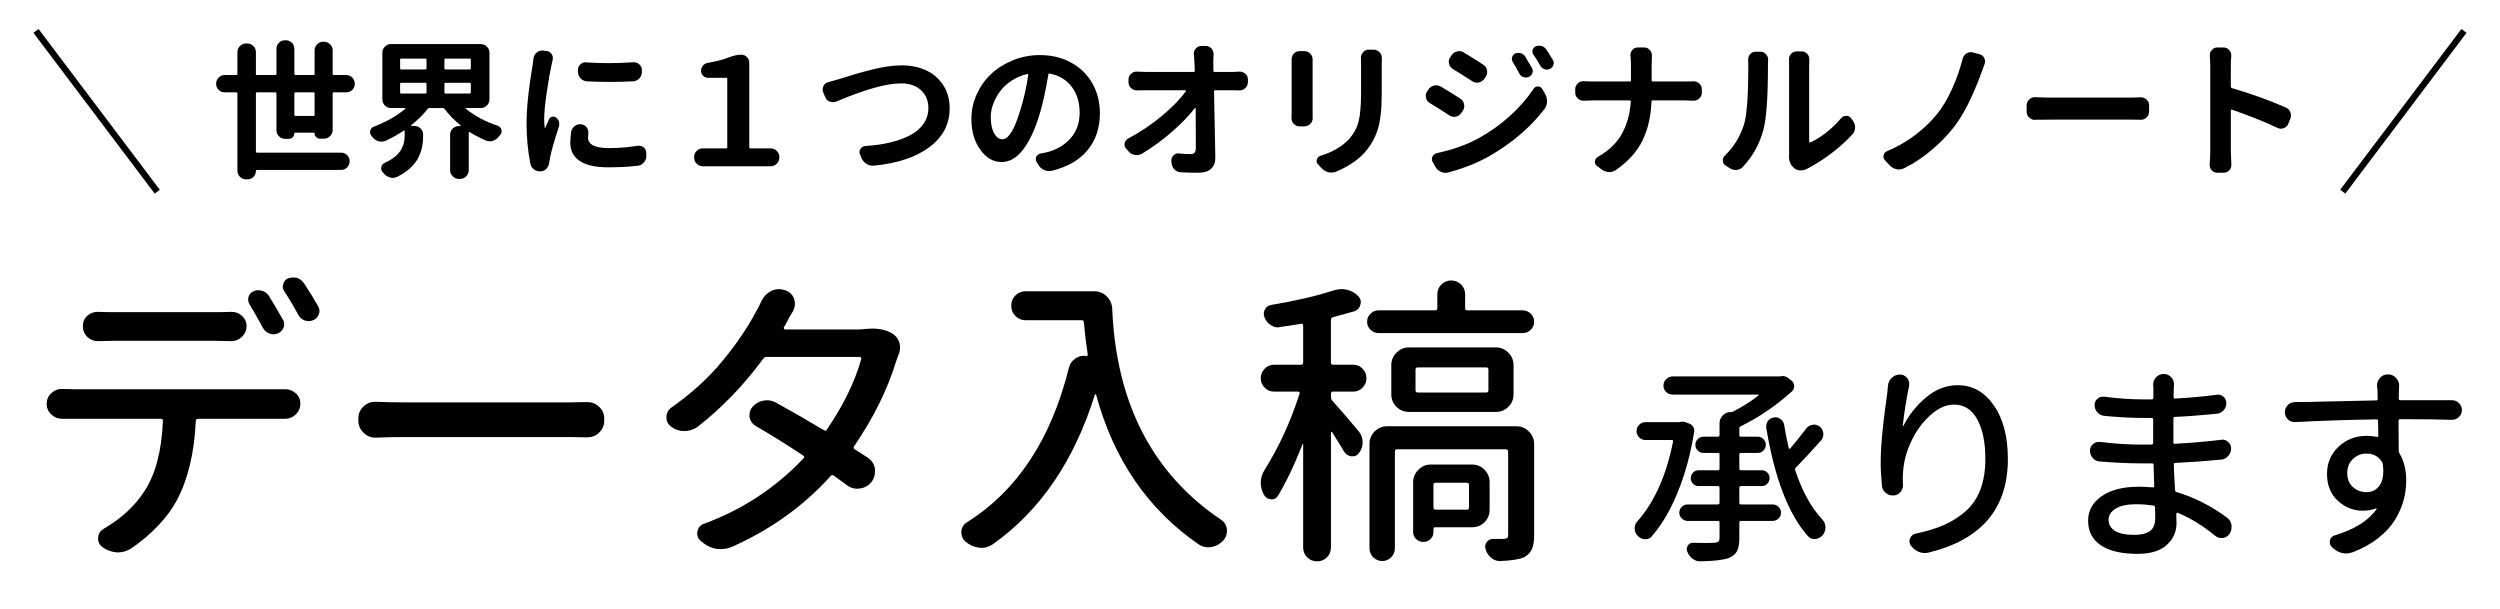
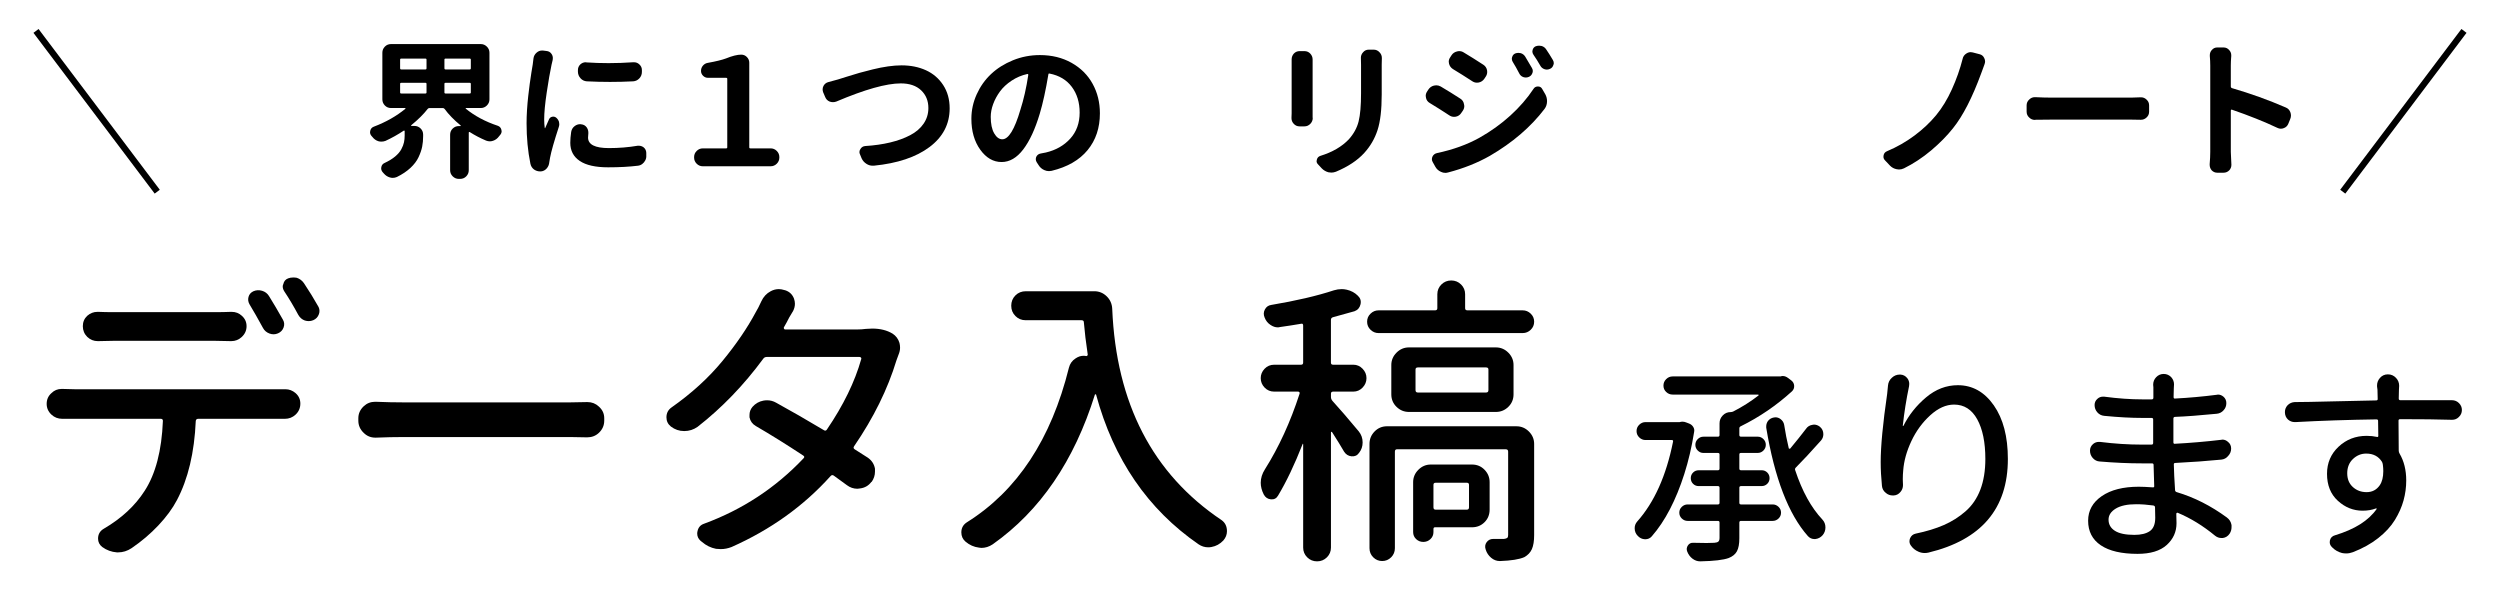
<svg xmlns="http://www.w3.org/2000/svg" id="_レイヤー_2" data-name="レイヤー 2" width="345" height="84" version="1.1" viewBox="0 0 345 84">
  <defs>
    <style>
      .cls-1 {
        fill: #000;
        stroke-width: 0px;
      }

      .cls-2 {
        fill: none;
        stroke: #000;
        stroke-miterlimit: 10;
        stroke-width: .882px;
      }
    </style>
  </defs>
  <g>
    <g>
      <path class="cls-1" d="M10.274,53.715h29.112c.522,0,.99.179,1.402.536.439.385.66.866.66,1.443,0,.605-.221,1.114-.66,1.526-.412.385-.907.577-1.484.577h-11.958c-.193,0-.304.097-.33.289-.192,4.371-1.059,8.014-2.598,10.927-.605,1.155-1.458,2.316-2.557,3.484-1.101,1.169-2.337,2.22-3.712,3.155-.577.384-1.195.577-1.855.577h-.165c-.742-.055-1.416-.303-2.021-.742-.385-.303-.577-.688-.577-1.155,0-.604.261-1.058.783-1.361,2.446-1.429,4.33-3.175,5.649-5.237,1.512-2.336,2.351-5.553,2.516-9.649,0-.192-.097-.289-.289-.289h-13.607c-.577,0-1.072-.192-1.484-.577-.44-.412-.66-.907-.66-1.484,0-.604.22-1.099.66-1.484.385-.385.852-.578,1.402-.578h.123c.577.028,1.127.042,1.649.042ZM29.779,47.035h-14.227c-.604,0-1.265.014-1.979.041h-.082c-.551,0-1.031-.192-1.443-.577-.412-.413-.618-.907-.618-1.484s.206-1.058.618-1.443c.412-.357.88-.536,1.402-.536h.123c.66.028,1.306.041,1.938.041h14.268c.659,0,1.347-.013,2.062-.041h.124c.55,0,1.017.179,1.402.536.438.385.659.866.659,1.443s-.221,1.072-.659,1.484c-.413.385-.895.577-1.443.577h-.083c-.77-.027-1.457-.041-2.062-.041ZM39.016,44.066c.22.358.262.729.124,1.113-.138.386-.398.66-.783.825-.386.165-.777.172-1.176.021-.398-.151-.694-.405-.886-.763-.688-1.264-1.307-2.35-1.856-3.257-.192-.33-.24-.673-.144-1.031.096-.357.322-.618.68-.783.385-.165.784-.186,1.196-.062.412.124.728.365.948.722.632,1.018,1.264,2.089,1.896,3.216ZM39.223,40.19c-.139-.22-.207-.439-.207-.66,0-.11.027-.22.083-.33.082-.385.302-.646.659-.784.22-.082.454-.124.701-.124.165,0,.33.014.495.042.412.138.742.385.989.742.715,1.072,1.375,2.144,1.979,3.216.109.192.165.399.165.619,0,.165-.027.316-.082.454-.139.385-.399.66-.784.825-.192.082-.398.124-.618.124-.165,0-.344-.027-.536-.083-.385-.137-.688-.398-.907-.784-.633-1.182-1.278-2.268-1.938-3.257Z" />
      <path class="cls-1" d="M51.882,60.395h-.083c-.632,0-1.168-.22-1.607-.66-.495-.467-.742-1.031-.742-1.691v-.33c0-.632.247-1.182.742-1.65.439-.412.962-.618,1.566-.618h.124c1.347.055,2.625.083,3.835.083h22.927c.742,0,1.512-.014,2.31-.042h.123c.604,0,1.127.206,1.567.619.495.44.742.976.742,1.608v.33c0,.66-.247,1.224-.742,1.691-.44.412-.976.618-1.608.618h-.082c-.853-.027-1.608-.041-2.269-.041h-22.968c-1.237,0-2.516.028-3.835.083Z" />
      <path class="cls-1" d="M119.509,45.386c.302-.027.591-.042.865-.042,1.1,0,2.034.234,2.805.701.467.303.783.729.948,1.278.055.22.082.44.082.66,0,.303-.068.619-.206.948-.109.275-.206.536-.288.784-1.21,3.986-3.162,7.945-5.855,11.876-.11.165-.083.303.082.412.797.523,1.402.907,1.814,1.155.55.385.88.894.99,1.526v.412c0,.495-.152.963-.454,1.402h-.041c-.386.522-.907.825-1.567.907-.138.028-.262.042-.371.042-.522,0-1.004-.165-1.443-.495-.55-.413-1.154-.852-1.814-1.32-.165-.109-.316-.083-.453.083-3.711,4.124-8.262,7.381-13.649,9.773-.494.192-.989.289-1.484.289-.22,0-.439-.014-.659-.041-.716-.138-1.361-.454-1.938-.949l-.206-.165c-.303-.275-.454-.604-.454-.989,0-.11.014-.22.042-.33.109-.522.412-.866.907-1.031,5.305-1.952,9.882-4.962,13.731-9.031.137-.137.123-.261-.042-.371-2.337-1.54-4.522-2.9-6.556-4.083-.468-.274-.757-.673-.866-1.196v-.33c0-.413.137-.784.412-1.114.412-.467.921-.755,1.525-.866.165-.027.33-.042.495-.042.439,0,.852.11,1.237.33,2.006,1.1,4.206,2.365,6.598,3.794.165.11.302.082.412-.083,2.281-3.354,3.862-6.598,4.742-9.732.027-.083.014-.151-.041-.206-.056-.055-.124-.083-.206-.083h-12.783c-.221,0-.386.083-.495.248-2.694,3.656-5.718,6.79-9.071,9.402-.551.385-1.155.577-1.814.577h-.042c-.659,0-1.265-.206-1.813-.619-.413-.33-.619-.756-.619-1.278,0-.577.233-1.031.701-1.361,2.776-1.952,5.12-4.089,7.03-6.412,1.911-2.323,3.443-4.57,4.599-6.742.22-.357.474-.852.763-1.484.288-.632.722-1.099,1.299-1.402.356-.192.728-.289,1.113-.289.247,0,.495.041.742.124l.165.041c.577.193.976.578,1.195,1.155.083.248.124.481.124.701,0,.33-.082.66-.247.99-.413.66-.716,1.196-.907,1.608l-.371.66c-.028.056-.021.118.021.186.041.069.089.104.145.104h9.938c.412,0,.824-.027,1.237-.083Z" />
      <path class="cls-1" d="M139.549,42.21c0-.577.192-1.058.578-1.443.384-.385.865-.577,1.442-.577h9.443c.66,0,1.23.234,1.711.701.481.468.735,1.045.764,1.731.549,13.059,5.58,22.776,15.092,29.154.495.358.742.866.742,1.526,0,.468-.165.893-.494,1.278-.468.495-1.018.797-1.649.907-.139.027-.289.041-.454.041-.468,0-.907-.138-1.319-.412-7.011-4.838-11.726-11.725-14.145-20.659,0-.027-.027-.042-.082-.042-.056,0-.082.014-.082.042-2.859,9.154-7.561,16.041-14.104,20.659-.494.33-1.017.495-1.566.495-.11,0-.221-.014-.33-.041-.688-.083-1.306-.358-1.855-.825-.386-.33-.577-.756-.577-1.278,0-.604.261-1.072.783-1.402,6.928-4.343,11.614-11.449,14.062-21.319.137-.549.439-.975.907-1.278.356-.247.728-.371,1.113-.371.138,0,.261.014.371.042.055,0,.104-.021.145-.062s.062-.089.062-.145c-.247-1.649-.427-3.134-.536-4.453,0-.192-.11-.289-.33-.289h-7.711c-.55,0-1.018-.192-1.401-.578-.386-.384-.578-.852-.578-1.402Z" />
      <path class="cls-1" d="M183.96,54.045c-.192,0-.288.097-.288.289v.453c0,.193.068.372.206.536.907.99,2.116,2.392,3.629,4.206.356.44.536.949.536,1.526,0,.55-.165,1.031-.495,1.443-.247.357-.592.515-1.031.474s-.783-.254-1.03-.639c-.413-.714-.963-1.608-1.649-2.68-.028-.055-.062-.076-.104-.062-.041.014-.062.048-.062.103v15.876c0,.522-.186.969-.557,1.34s-.825.557-1.361.557-.989-.186-1.36-.557-.557-.818-.557-1.34v-14.268c0-.027-.015-.048-.041-.062-.028-.014-.042.007-.042.062-1.1,2.804-2.227,5.168-3.381,7.092-.221.385-.551.557-.99.516s-.77-.268-.989-.68c-.275-.55-.412-1.086-.412-1.608,0-.632.191-1.25.577-1.855,1.924-3.052,3.519-6.529,4.783-10.433.027-.083.021-.151-.021-.207-.041-.055-.104-.083-.186-.083h-3.299c-.522,0-.963-.186-1.319-.557-.357-.371-.536-.804-.536-1.299s.179-.928.536-1.299c.356-.371.797-.557,1.319-.557h3.711c.192,0,.289-.096.289-.289v-5.113c0-.22-.097-.302-.289-.248-.962.165-1.938.316-2.928.454-.082.028-.179.041-.288.041-.33,0-.66-.109-.99-.33-.385-.248-.659-.591-.824-1.031-.165-.385-.151-.756.041-1.114.192-.357.48-.563.866-.618,3.436-.578,6.322-1.251,8.659-2.021.357-.109.715-.165,1.072-.165.22,0,.453.027.701.083.604.138,1.113.412,1.525.825.357.33.48.729.371,1.196-.11.468-.385.783-.824.948-.853.248-1.843.522-2.97.825-.192.056-.288.179-.288.371v5.897c0,.192.096.289.288.289h2.805c.494,0,.921.186,1.278.557.356.371.536.804.536,1.299s-.18.928-.536,1.299c-.357.371-.784.557-1.278.557h-2.805ZM202.187,42.54c0,.192.109.289.33.289h7.629c.412,0,.776.151,1.093.454.315.303.474.674.474,1.113s-.158.811-.474,1.113c-.316.303-.681.454-1.093.454h-19.917c-.413,0-.777-.151-1.093-.454-.316-.302-.475-.673-.475-1.113s.158-.811.475-1.113c.315-.302.68-.454,1.093-.454h7.793c.22,0,.33-.096.33-.289v-1.938c0-.521.186-.969.557-1.34s.825-.557,1.361-.557.989.186,1.36.557.557.818.557,1.34v1.938ZM209.279,58.828c.659,0,1.229.241,1.711.722.48.481.722,1.051.722,1.711v12.577c0,.825-.103,1.47-.31,1.938-.206.467-.557.838-1.051,1.113-.688.302-1.801.481-3.341.536h-.041c-.439,0-.839-.151-1.195-.454-.358-.303-.605-.674-.742-1.113-.139-.385-.097-.729.123-1.031.22-.303.522-.454.907-.454h1.484c.22-.028.371-.076.454-.145.082-.069.124-.199.124-.392v-11.505c0-.22-.11-.33-.33-.33h-15.01c-.193,0-.289.11-.289.33v13.319c0,.495-.172.914-.516,1.257s-.756.516-1.237.516-.894-.172-1.236-.516c-.345-.344-.516-.763-.516-1.257v-14.392c0-.66.233-1.23.701-1.711.467-.481,1.044-.722,1.731-.722h17.855ZM206.434,47.942c.66,0,1.23.241,1.712.722.48.481.722,1.051.722,1.711v4.041c0,.688-.241,1.265-.722,1.732-.481.468-1.052.701-1.712.701h-11.999c-.66,0-1.231-.233-1.712-.701-.481-.467-.722-1.044-.722-1.732v-4.041c0-.66.24-1.23.722-1.711.48-.481,1.052-.722,1.712-.722h11.999ZM205.568,70.333c0,.687-.234,1.265-.701,1.731s-1.045.701-1.732.701h-5.113c-.138,0-.206.083-.206.248v.412c0,.385-.138.708-.412.969-.275.261-.605.392-.99.392s-.715-.131-.989-.392c-.275-.262-.412-.584-.412-.969v-6.886c0-.66.24-1.23.722-1.711s1.052-.722,1.711-.722h5.69c.688,0,1.265.241,1.732.722.467.481.701,1.052.701,1.711v3.794ZM205.073,54.169c.22,0,.33-.11.33-.33v-2.845c0-.192-.11-.289-.33-.289h-9.402c-.22,0-.329.097-.329.289v2.845c0,.22.109.33.329.33h9.402ZM202.723,66.91c0-.192-.097-.289-.289-.289h-4.329c-.193,0-.289.097-.289.289v3.093c0,.22.096.33.289.33h4.329c.192,0,.289-.11.289-.33v-3.093Z" />
    </g>
    <g>
      <path class="cls-1" d="M231.801,58.249c.134-.038.259-.058.374-.058.191,0,.374.039.546.115l.374.144c.249.096.441.254.576.475.134.221.172.456.114.705-.326,2.053-.776,3.98-1.352,5.783-.575,1.803-1.237,3.424-1.985,4.862-.748,1.438-1.582,2.686-2.503,3.74-.23.269-.527.403-.892.403h-.058c-.384-.019-.71-.173-.979-.46-.287-.288-.432-.642-.432-1.064,0-.345.115-.652.346-.92,2.359-2.647,4.008-6.319,4.948-11.019.038-.153-.02-.23-.173-.23h-3.625c-.326,0-.614-.12-.863-.359s-.374-.532-.374-.877.125-.638.374-.877.537-.36.863-.36h4.719ZM240.259,67.081c-.154,0-.23.077-.23.23v2.071c0,.154.076.23.23.23h4.373c.307,0,.575.111.806.331.229.221.345.489.345.806s-.115.585-.345.805c-.23.221-.499.331-.806.331h-4.373c-.154,0-.23.077-.23.23v2.158c0,.787-.11,1.386-.331,1.798-.221.412-.6.724-1.136.935-.729.268-2.033.421-3.913.46h-.028c-.384,0-.739-.125-1.064-.374-.326-.25-.566-.575-.72-.978-.115-.288-.086-.566.087-.834.172-.268.421-.393.748-.374.729.02,1.342.029,1.841.029.441,0,.796-.009,1.064-.029.269-.019.455-.076.561-.172.105-.096.158-.269.158-.518v-2.1c0-.153-.076-.23-.229-.23h-4.172c-.307,0-.575-.11-.806-.331-.229-.22-.345-.489-.345-.805s.115-.585.345-.806c.23-.22.499-.331.806-.331h4.172c.153,0,.229-.076.229-.23v-2.071c0-.153-.076-.23-.229-.23h-2.647c-.307,0-.565-.105-.776-.316-.211-.21-.316-.47-.316-.776s.105-.566.316-.777.47-.316.776-.316h2.647c.153,0,.229-.077.229-.23v-1.956c0-.134-.076-.202-.229-.202h-1.985c-.307,0-.571-.11-.791-.331-.221-.22-.331-.484-.331-.792s.11-.57.331-.791c.22-.22.484-.331.791-.331h1.985c.153,0,.229-.077.229-.23v-1.611c0-.422.148-.786.446-1.093.297-.307.657-.46,1.079-.46.134,0,.259-.029.374-.086,1.266-.652,2.416-1.381,3.452-2.187.038-.019.053-.047.043-.086s-.033-.058-.072-.058h-11.795c-.345,0-.643-.12-.892-.36-.25-.239-.374-.532-.374-.877s.124-.642.374-.892c.249-.249.547-.374.892-.374h14.902c.096-.038.191-.058.288-.058.249,0,.489.086.719.259l.461.345c.249.192.383.437.402.734.019.297-.077.551-.288.762-2.147,1.957-4.507,3.567-7.077,4.833-.134.057-.201.153-.201.288v.92c0,.154.076.23.23.23h2.302c.306,0,.57.11.791.331.22.221.33.485.33.791s-.11.571-.33.792c-.221.221-.485.331-.791.331h-2.302c-.154,0-.23.067-.23.202v1.956c0,.154.076.23.23.23h2.848c.307,0,.565.105.777.316.211.211.316.47.316.777s-.105.566-.316.776c-.212.211-.471.316-.777.316h-2.848ZM249.234,59.17c.211-.307.508-.489.892-.547.077-.019.145-.029.202-.029.287,0,.556.096.806.288.325.269.488.614.488,1.036,0,.326-.105.614-.316.863-1.4,1.573-2.561,2.819-3.48,3.74-.115.115-.145.24-.087.374.959,2.896,2.206,5.159,3.74,6.79.288.307.432.671.432,1.093,0,.403-.125.758-.374,1.064-.288.327-.633.509-1.036.547h-.114c-.346,0-.644-.134-.893-.403-2.686-3.03-4.603-8.017-5.754-14.96v-.201c0-.249.077-.489.23-.719.211-.269.479-.432.806-.489.076-.019.153-.029.23-.029.249,0,.479.077.69.23.287.211.46.48.518.806.173,1.113.384,2.187.633,3.222,0,.039.023.062.072.072.047.01.091.005.129-.014.844-1.017,1.572-1.928,2.187-2.733Z" />
      <path class="cls-1" d="M260.541,53.214c.038-.441.221-.805.547-1.093.307-.288.671-.431,1.093-.431h.058c.403.019.729.192.979.518.173.23.259.489.259.777,0,.096-.01.201-.028.316-.385,1.841-.672,3.654-.863,5.438,0,.039.009.058.028.058s.038-.01.058-.029c.748-1.496,1.788-2.805,3.122-3.927,1.332-1.122,2.795-1.683,4.387-1.683,2.014,0,3.668.926,4.963,2.776,1.295,1.851,1.941,4.32,1.941,7.408,0,6.847-3.653,11.153-10.961,12.917-.172.038-.345.058-.518.058-.288,0-.565-.058-.834-.173-.461-.192-.825-.489-1.094-.892-.115-.173-.173-.355-.173-.547,0-.153.029-.297.087-.432.153-.345.412-.556.776-.633,1.477-.307,2.767-.7,3.87-1.18,1.103-.479,2.104-1.112,3.006-1.898.901-.786,1.582-1.784,2.043-2.992.46-1.208.69-2.618.69-4.229,0-2.302-.374-4.128-1.122-5.48s-1.812-2.028-3.193-2.028c-1.112,0-2.211.494-3.294,1.481-1.084.988-1.952,2.177-2.604,3.567-.652,1.391-1.026,2.738-1.122,4.042-.039.384-.058.787-.058,1.208l.028.806c0,.364-.115.681-.345.949-.25.307-.566.47-.949.489h-.115c-.365,0-.682-.115-.949-.345-.327-.249-.509-.576-.547-.978-.115-1.151-.173-2.244-.173-3.28,0-2.187.297-5.322.892-9.408.038-.383.077-.767.115-1.151Z" />
      <path class="cls-1" d="M307.319,71.425c.345.25.556.595.633,1.036v.288c0,.326-.086.623-.259.892-.23.345-.547.547-.949.604h-.202c-.307,0-.595-.105-.862-.316-1.65-1.361-3.366-2.417-5.15-3.165-.038-.019-.081-.014-.129.015-.048.028-.072.072-.072.129,0,.154.005.374.015.662s.015.499.015.633c0,1.189-.451,2.191-1.353,3.006s-2.244,1.223-4.027,1.223c-2.206,0-3.895-.393-5.063-1.179-1.17-.787-1.755-1.918-1.755-3.395,0-1.4.628-2.532,1.884-3.395,1.256-.863,2.959-1.295,5.106-1.295.479,0,1.122.029,1.928.086.153.02.221-.048.201-.201-.019-.614-.048-1.583-.086-2.906,0-.134-.077-.202-.23-.202h-1.381c-1.803,0-3.739-.086-5.812-.259-.384-.019-.709-.182-.978-.489-.25-.288-.374-.623-.374-1.007,0-.364.144-.671.432-.92.229-.191.489-.288.776-.288h.173c1.976.249,3.912.374,5.812.374h1.294c.153,0,.23-.076.23-.23v-3.251c0-.134-.077-.201-.23-.201h-1.236c-1.573,0-3.338-.096-5.294-.288-.384-.039-.7-.202-.949-.489-.25-.288-.374-.623-.374-1.007,0-.345.134-.633.402-.863.211-.191.461-.288.748-.288h.173c1.88.25,3.635.374,5.265.374h1.295c.153,0,.23-.076.23-.23v-1.438l-.029-.345c0-.403.134-.748.403-1.036.287-.307.637-.46,1.05-.46s.763.154,1.05.46c.249.288.374.614.374.978l-.028.518c0,.096-.005.283-.015.561-.01.278-.015.503-.015.676,0,.154.067.221.201.201,1.88-.096,3.798-.268,5.754-.518.058-.019.115-.029.173-.029.269,0,.518.096.748.288.269.23.402.528.402.892,0,.384-.124.709-.373.978-.25.288-.566.451-.95.489-2.32.23-4.248.374-5.782.432-.135.02-.201.096-.201.23v3.279c0,.154.066.221.201.202,2.147-.115,4.276-.297,6.387-.547.058-.019.115-.029.173-.029.287,0,.546.106.776.317.288.23.432.537.432.92s-.135.719-.402,1.007c-.25.307-.566.479-.95.518-1.956.192-4.075.345-6.357.46-.135,0-.201.067-.201.202.019.94.076,2.129.172,3.567.02.134.096.221.23.259,2.397.71,4.708,1.88,6.934,3.51ZM297.423,71.454c0-.575-.01-1.055-.029-1.438,0-.134-.076-.22-.229-.259-.825-.115-1.621-.173-2.389-.173-1.208,0-2.143.202-2.805.604-.661.403-.992.911-.992,1.524,0,.652.292,1.166.877,1.54s1.481.561,2.69.561c.92,0,1.63-.173,2.129-.518.498-.345.748-.959.748-1.841Z" />
      <path class="cls-1" d="M338.361,55.228c.384,0,.71.134.979.403s.402.585.402.949c0,.384-.144.71-.432.978-.249.25-.557.374-.92.374h-.058c-1.804-.058-4.172-.086-7.106-.086-.153,0-.23.067-.23.202.02.998.029,2.378.029,4.143,0,.134.038.269.115.403.613,1.036.92,2.273.92,3.711,0,.94-.124,1.86-.373,2.762-.25.902-.647,1.798-1.194,2.69-.547.892-1.314,1.726-2.302,2.503-.988.777-2.153,1.424-3.495,1.942-.308.115-.614.172-.921.172-.191,0-.384-.019-.575-.057-.518-.135-.959-.384-1.323-.748l-.087-.086c-.191-.192-.287-.412-.287-.662,0-.077.009-.163.028-.259.096-.364.326-.594.69-.69,2.724-.824,4.642-2.033,5.754-3.625.02-.019.015-.043-.015-.072-.028-.029-.053-.033-.071-.014-.557.211-1.17.316-1.842.316-1.285,0-2.426-.456-3.423-1.367-.998-.911-1.496-2.153-1.496-3.726,0-1.496.532-2.742,1.597-3.74,1.064-.997,2.354-1.496,3.869-1.496.518,0,.987.048,1.41.144.134.039.201-.009.201-.144l-.029-2.071c0-.134-.076-.202-.229-.202-3.933.058-7.653.183-11.163.374h-.114c-.346,0-.652-.115-.921-.345-.288-.268-.432-.613-.432-1.036,0-.364.124-.681.374-.949.269-.269.594-.412.979-.432.978,0,2.78-.033,5.408-.101,2.627-.067,4.574-.11,5.84-.129.153,0,.221-.077.202-.23l-.029-1.237c-.02-.173-.039-.326-.058-.46v-.144c0-.383.134-.729.403-1.036.287-.326.651-.489,1.093-.489s.815.163,1.122.489c.288.307.432.672.432,1.093l-.029.547c-.019.23-.028.633-.028,1.208,0,.154.076.23.23.23h7.105ZM323.919,65.326c0,.787.26,1.415.777,1.885.518.47,1.15.705,1.898.705.767,0,1.371-.316,1.812-.949.326-.479.489-1.131.489-1.957,0-.268-.02-.556-.058-.863-.02-.153-.058-.288-.115-.403-.479-.767-1.208-1.151-2.187-1.151-.69,0-1.3.25-1.826.748-.528.499-.792,1.161-.792,1.985Z" />
    </g>
  </g>
  <g>
    <line class="cls-2" x1="4.968" y1="4.266" x2="21.698" y2="26.452" />
    <line class="cls-2" x1="340.029" y1="4.266" x2="323.299" y2="26.452" />
    <g>
-       <path class="cls-1" d="M45.903,17.946c0,.324-.118.604-.354.84-.235.236-.516.354-.84.354h-.566c-.203,0-.375-.074-.517-.223-.142-.148-.213-.324-.213-.526,0-.054-.033-.081-.101-.081h-2.592c-.067,0-.101.027-.101.081,0,.216-.071.398-.213.547s-.321.223-.537.223h-.526c-.337,0-.62-.118-.85-.354-.229-.236-.345-.516-.345-.84v-5.061c0-.108-.054-.162-.161-.162h-2.511c-.108,0-.162.054-.162.162v7.997c0,.108.054.162.162.162h11.58c.337,0,.62.115.851.344.229.229.344.51.344.84s-.115.614-.344.85c-.23.236-.514.354-.851.354h-11.58c-.108,0-.162.047-.162.142,0,.324-.111.597-.334.82s-.496.334-.82.334h-.202c-.324,0-.604-.115-.84-.344-.236-.229-.354-.513-.354-.85v-10.649c0-.108-.048-.162-.142-.162h-1.6c-.338,0-.621-.114-.851-.344-.229-.229-.344-.509-.344-.84s.114-.614.344-.851c.229-.236.513-.354.851-.354h1.6c.094,0,.142-.047.142-.142v-3.017c0-.324.118-.604.354-.84.235-.236.516-.354.84-.354h.162c.337,0,.62.118.851.354.229.236.344.516.344.84v3.017c0,.094.054.142.162.142h2.511c.107,0,.161-.047.161-.142v-3.462c0-.337.115-.621.345-.851.229-.229.513-.344.85-.344h.081c.338,0,.621.115.851.344.229.23.345.513.345.851v3.462c0,.094.054.142.161.142h2.471c.107,0,.161-.047.161-.142v-3.26c0-.324.115-.604.345-.84s.513-.354.85-.354h.102c.324,0,.604.118.84.354.236.236.354.516.354.84v3.26c0,.094.048.142.142.142h1.722c.337,0,.62.118.85.354.229.236.345.52.345.851s-.115.611-.345.84c-.229.23-.513.344-.85.344h-1.722c-.094,0-.142.054-.142.162v5.041ZM40.62,15.84c0,.108.054.162.161.162h2.471c.107,0,.161-.054.161-.162v-2.936c0-.108-.054-.162-.161-.162h-2.471c-.107,0-.161.054-.161.162v2.936Z" />
      <path class="cls-1" d="M67.545,13.714c0,.324-.118.604-.354.84-.236.236-.516.354-.84.354h-2.045c-.027,0-.044.01-.051.03-.007.02-.003.037.011.051,1.241,1.012,2.72,1.802,4.434,2.369.256.094.418.27.485.526.027.081.041.155.041.223,0,.175-.061.337-.183.486-.054.081-.114.155-.182.223-.217.297-.486.5-.811.607-.148.054-.297.081-.445.081-.175,0-.351-.034-.526-.102-.796-.337-1.545-.729-2.247-1.174-.027-.027-.058-.03-.091-.01-.034.02-.051.044-.051.071v5.203c0,.324-.114.604-.344.84-.229.236-.514.354-.851.354h-.183c-.323,0-.604-.119-.84-.354-.236-.236-.354-.516-.354-.84v-4.899c0-.337.118-.621.354-.851.236-.229.517-.344.84-.344h.223c.027,0,.044-.013.051-.04.007-.027-.003-.047-.03-.061-.904-.742-1.64-1.498-2.206-2.268-.068-.081-.149-.121-.243-.121h-1.843c-.095,0-.176.041-.243.121-.566.729-1.322,1.478-2.267,2.248-.027.014-.034.034-.021.061.013.027.026.041.04.041h.426c.323,0,.604.115.84.344s.354.513.354.85v.223c0,.513-.044.992-.132,1.438s-.253.928-.496,1.448-.617,1.016-1.123,1.488c-.507.472-1.131.891-1.873,1.255-.189.081-.378.121-.566.121-.136,0-.271-.02-.405-.061-.324-.095-.601-.277-.83-.546-.054-.068-.108-.128-.162-.183-.135-.162-.202-.337-.202-.526,0-.067.007-.128.021-.182.054-.27.209-.458.465-.567.58-.27,1.063-.567,1.448-.891.384-.324.668-.658.85-1.002.183-.344.304-.661.364-.952.062-.29.092-.604.092-.941v-.587c0-.041-.014-.067-.041-.081-.027-.013-.054-.013-.081,0-.81.54-1.653,1.012-2.53,1.417-.189.068-.378.101-.566.101-.136,0-.277-.02-.426-.061-.324-.108-.594-.304-.81-.587-.041-.054-.088-.108-.142-.162-.122-.148-.183-.317-.183-.506,0-.067.014-.142.041-.223.067-.256.229-.432.485-.526,1.674-.634,3.125-1.458,4.353-2.47.014-.027.018-.051.011-.071-.007-.021-.024-.03-.051-.03h-1.943c-.338,0-.621-.118-.851-.354-.229-.236-.344-.516-.344-.84v-6.438c0-.324.114-.604.344-.84.229-.236.513-.354.851-.354h12.39c.324,0,.604.119.84.354.236.236.354.516.354.84v6.438ZM55.378,8.086c-.108,0-.162.047-.162.142v1.195c0,.108.054.162.162.162h3.32c.107,0,.162-.054.162-.162v-1.195c0-.094-.055-.142-.162-.142h-3.32ZM55.378,11.427c-.108,0-.162.047-.162.142v1.194c0,.094.054.142.162.142h3.32c.107,0,.162-.047.162-.142v-1.194c0-.095-.055-.142-.162-.142h-3.32ZM64.812,9.584c.108,0,.162-.054.162-.162v-1.195c0-.094-.054-.142-.162-.142h-3.319c-.108,0-.162.047-.162.142v1.195c0,.108.054.162.162.162h3.319ZM64.812,12.905c.108,0,.162-.047.162-.142v-1.194c0-.095-.054-.142-.162-.142h-3.319c-.108,0-.162.047-.162.142v1.194c0,.094.054.142.162.142h3.319Z" />
      <path class="cls-1" d="M73.619,8.066c.04-.324.188-.594.445-.81.216-.189.459-.283.729-.283h.122l.485.061c.311.027.547.162.709.405.121.176.182.365.182.567,0,.095-.007.182-.02.263-.068.257-.122.486-.162.688-.202.945-.422,2.207-.658,3.786s-.354,2.828-.354,3.746c0,.418.027.81.081,1.174,0,.014.011.024.03.031.021.007.03-.003.03-.031.122-.283.297-.681.526-1.194.081-.189.224-.307.426-.354s.385-.01.547.111c.188.148.323.344.404.587.027.108.041.216.041.324,0,.122-.021.243-.062.365-.647,1.984-1.053,3.408-1.214,4.271-.041.189-.075.392-.102.607-.027.337-.148.627-.364.871-.216.243-.479.377-.79.405h-.121c-.297,0-.574-.088-.83-.263-.271-.202-.438-.472-.506-.81-.352-1.728-.526-3.583-.526-5.567,0-.58.02-1.191.061-1.833.04-.641.098-1.292.172-1.954.074-.661.142-1.211.202-1.65.062-.438.139-.965.233-1.579.094-.614.155-.982.182-1.103.054-.446.088-.722.102-.83ZM78.822,18.209c.054-.337.216-.607.485-.81.229-.175.486-.263.77-.263.054,0,.102.007.142.021.311.027.561.169.749.425.148.216.223.452.223.708v.142c-.026.189-.04.372-.04.547,0,.972.958,1.458,2.875,1.458,1.376,0,2.699-.108,3.968-.324h.183c.229,0,.445.075.647.223.229.189.351.439.364.75v.405c.014.216-.03.425-.132.627-.101.203-.239.372-.415.506-.175.135-.371.216-.587.243-1.201.148-2.578.223-4.13.223-1.741,0-3.047-.293-3.917-.88-.871-.587-1.307-1.42-1.307-2.5,0-.445.041-.944.122-1.498ZM80.968,11.224c-.337-.027-.621-.166-.85-.415-.23-.25-.352-.543-.365-.881v-.263c0-.31.115-.573.345-.79.216-.189.459-.283.729-.283.041,0,.074.007.102.02.998.068,2.018.101,3.057.101,1.106,0,2.24-.041,3.401-.121h.102c.283,0,.526.094.729.283.243.216.364.479.364.79v.263c0,.337-.114.631-.344.881s-.514.388-.851.415c-1.066.054-2.133.081-3.198.081s-2.14-.027-3.22-.081Z" />
      <path class="cls-1" d="M96.981,22.946c-.324,0-.604-.118-.84-.354-.236-.236-.354-.516-.354-.84v-.081c0-.324.118-.604.354-.84.235-.236.516-.354.84-.354h3.219c.108,0,.162-.047.162-.142v-9.454c0-.094-.054-.142-.162-.142h-2.49c-.27,0-.499-.094-.688-.284-.188-.189-.283-.412-.283-.668,0-.284.092-.53.273-.739.183-.209.408-.334.679-.375,1.12-.202,1.95-.405,2.49-.607.863-.351,1.565-.526,2.105-.526.31,0,.573.111.789.334s.324.482.324.779v11.681c0,.095.054.142.162.142h2.793c.324,0,.604.118.841.354.235.236.354.517.354.84v.081c0,.324-.119.604-.354.84-.236.236-.517.354-.841.354h-9.373Z" />
      <path class="cls-1" d="M115.405,14.018c-.149.054-.304.081-.466.081-.148,0-.297-.027-.445-.081-.297-.121-.506-.337-.628-.647l-.283-.668c-.041-.135-.061-.263-.061-.384,0-.148.04-.304.121-.466.148-.27.371-.445.668-.526.445-.108.891-.229,1.336-.364.095-.027.493-.152,1.195-.375.701-.223,1.292-.401,1.771-.537.479-.135,1.089-.293,1.832-.476.742-.183,1.447-.321,2.115-.415s1.285-.142,1.853-.142c1.255,0,2.379.227,3.371.678.991.453,1.784,1.134,2.379,2.045.594.911.891,1.981.891,3.209,0,2.173-.929,3.955-2.784,5.345s-4.417,2.247-7.683,2.571h-.162c-.297,0-.574-.081-.83-.243-.311-.189-.54-.446-.688-.77l-.223-.546c-.054-.108-.081-.216-.081-.324,0-.148.047-.29.142-.425.148-.243.364-.378.648-.405,1.269-.081,2.422-.246,3.462-.496,1.039-.25,1.956-.583,2.753-1.002.796-.418,1.414-.948,1.853-1.589.438-.641.658-1.359.658-2.156,0-.999-.334-1.815-1.002-2.45-.669-.634-1.604-.952-2.805-.952-1.997,0-4.967.837-8.907,2.51Z" />
      <path class="cls-1" d="M145.124,23.574c-.121.027-.243.041-.364.041-.229,0-.445-.047-.647-.142-.338-.148-.601-.378-.79-.688l-.263-.405c-.081-.135-.122-.27-.122-.405,0-.108.021-.216.061-.324.122-.256.324-.411.607-.465.243-.041.486-.088.729-.142,1.376-.324,2.496-.962,3.36-1.914.863-.951,1.296-2.149,1.296-3.593,0-1.403-.361-2.588-1.083-3.553-.723-.964-1.745-1.575-3.067-1.832-.095-.027-.148.007-.162.101-.364,2.187-.763,4.002-1.194,5.446-.635,2.119-1.394,3.759-2.277,4.919-.885,1.161-1.88,1.741-2.986,1.741-1.147,0-2.129-.567-2.945-1.701-.817-1.134-1.226-2.558-1.226-4.272,0-1.161.243-2.281.729-3.36.485-1.08,1.146-2.015,1.983-2.804s1.843-1.424,3.017-1.903c1.175-.479,2.416-.719,3.726-.719,1.646,0,3.104.358,4.373,1.073,1.269.716,2.236,1.681,2.904,2.896.669,1.214,1.003,2.571,1.003,4.069,0,2.011-.567,3.705-1.701,5.082-1.134,1.377-2.787,2.328-4.96,2.854ZM138.322,19.221c.863,0,1.693-1.356,2.49-4.069.458-1.417.822-3.023,1.093-4.818,0-.041-.014-.074-.04-.101-.027-.027-.062-.034-.102-.02-.783.175-1.505.482-2.166.921-.662.439-1.194.935-1.6,1.488-.405.553-.719,1.133-.941,1.741s-.334,1.194-.334,1.761c0,.972.158,1.731.476,2.278.317.546.691.82,1.124.82Z" />
-       <path class="cls-1" d="M167.454,9.766c0,.108.054.162.162.162h2.43c.283,0,.606-.013.972-.041h.101c.271,0,.513.095.729.284.242.202.364.465.364.79v.364c0,.324-.122.601-.364.83-.217.216-.479.324-.79.324h-.04c-.352-.013-.628-.02-.83-.02h-2.511c-.108,0-.155.047-.142.142.121,5.939.182,9.002.182,9.191,0,.647-.195,1.147-.587,1.498-.378.364-.958.546-1.741.546-.823,0-1.626-.02-2.409-.061-.351-.014-.647-.139-.891-.375-.242-.236-.378-.53-.404-.881l-.041-.304c-.014-.31.088-.567.304-.769.189-.189.412-.284.668-.284.041,0,.081.007.122.021.58.054,1.106.081,1.579.081.256,0,.438-.067.546-.203.108-.135.162-.357.162-.668,0-2.24-.007-4.056-.02-5.446,0-.027-.014-.044-.041-.051s-.048-.003-.061.01c-.837,1.08-1.913,2.19-3.229,3.33-1.315,1.141-2.683,2.136-4.1,2.986-.229.122-.466.182-.708.182-.081,0-.169-.007-.264-.021-.337-.054-.621-.215-.85-.486l-.324-.364c-.162-.175-.243-.364-.243-.567,0-.067.007-.135.021-.202.054-.297.216-.513.485-.648,1.688-.904,3.236-1.944,4.646-3.118,1.41-1.174,2.521-2.315,3.33-3.421.014-.027.014-.054,0-.081s-.04-.041-.081-.041h-5.506c-.324,0-.709.007-1.154.02h-.061c-.297,0-.561-.108-.79-.324s-.344-.486-.344-.81v-.364c0-.324.114-.587.344-.79.216-.203.473-.304.77-.304h.061c.418.027.79.041,1.113.041h6.722c.095,0,.142-.054.142-.162-.014-.486-.034-.931-.061-1.336-.014-.324-.034-.627-.061-.911-.014-.041-.021-.074-.021-.101,0-.27.095-.513.283-.729.216-.229.479-.344.79-.344h.546c.324,0,.594.115.811.344.202.23.304.486.304.77l-.041.972.021,1.336Z" />
      <path class="cls-1" d="M178.245,8.208c0-.311.102-.58.304-.81.216-.229.486-.344.81-.344h.648c.323,0,.594.115.81.344.216.23.324.5.324.81v8.037l.02.021c0,.311-.107.58-.323.81-.23.243-.507.364-.83.364h-.668c-.324,0-.595-.121-.811-.364-.202-.216-.304-.472-.304-.769v-.061c.014-.243.021-.452.021-.627v-7.41ZM187.801,7.985c0-.297.102-.553.304-.77.202-.243.466-.364.79-.364h.668c.323,0,.594.122.81.364.216.216.324.479.324.79v.041c-.014.297-.021.594-.021.891v4.11c0,2.092-.192,3.729-.577,4.91s-.995,2.23-1.832,3.148c-.932,1.026-2.234,1.89-3.907,2.591-.216.081-.426.122-.628.122-.135,0-.27-.014-.404-.041-.352-.095-.655-.27-.911-.526l-.526-.567c-.136-.135-.203-.283-.203-.445,0-.067.014-.142.041-.223.067-.256.229-.425.485-.506,1.66-.513,2.97-1.275,3.928-2.288.675-.756,1.124-1.579,1.347-2.47.223-.891.334-2.187.334-3.887v-3.928l-.021-.951Z" />
      <path class="cls-1" d="M197.315,14.221c-.283-.162-.459-.398-.526-.708-.027-.094-.04-.189-.04-.284,0-.202.061-.398.182-.587l.183-.283c.188-.284.445-.466.77-.547.107-.027.216-.041.323-.041.203,0,.405.054.607.162.891.526,1.795,1.086,2.713,1.68.283.176.452.432.506.77.027.081.041.162.041.243,0,.23-.067.445-.202.648l-.223.324c-.176.271-.426.439-.749.506-.081.014-.162.02-.243.02-.229,0-.445-.067-.648-.202-.944-.621-1.842-1.188-2.692-1.701ZM199.847,23.796c-.136.041-.264.061-.385.061-.217,0-.419-.047-.607-.142-.338-.149-.595-.378-.77-.688l-.364-.648c-.081-.135-.122-.27-.122-.405,0-.122.027-.243.081-.364.122-.256.331-.418.628-.486,2.227-.472,4.184-1.181,5.871-2.125,1.538-.864,2.949-1.876,4.231-3.037s2.354-2.396,3.219-3.705c.135-.216.337-.324.607-.324s.466.115.587.344l.425.729c.162.297.243.614.243.952,0,.405-.114.763-.344,1.073-1.903,2.498-4.421,4.657-7.552,6.479-1.714.972-3.631,1.734-5.749,2.288ZM200.494,9.524c-.271-.175-.445-.418-.526-.729-.027-.094-.041-.189-.041-.283,0-.203.067-.405.203-.607l.182-.284c.176-.27.432-.445.77-.526.095-.027.195-.04.304-.04.216,0,.418.061.607.182.837.5,1.741,1.066,2.713,1.7.27.176.438.425.506.75.014.081.021.162.021.243,0,.229-.067.445-.202.648l-.203.304c-.188.27-.445.438-.769.506-.081.014-.162.021-.243.021-.229,0-.445-.067-.648-.203-.931-.607-1.821-1.167-2.672-1.68ZM208.754,8.532c-.081-.135-.121-.276-.121-.425,0-.081.013-.155.04-.223.067-.243.209-.411.426-.506.147-.054.296-.081.445-.081.107,0,.216.014.323.041.257.081.459.236.607.466.324.526.635,1.053.932,1.579.081.135.121.27.121.405,0,.108-.02.209-.061.304-.095.256-.263.432-.506.526-.136.054-.264.081-.385.081-.122,0-.243-.021-.364-.061-.257-.094-.445-.27-.567-.526-.297-.58-.594-1.106-.891-1.579ZM211.608,7.54c-.095-.135-.142-.284-.142-.446,0-.067.014-.142.041-.223.066-.229.209-.391.425-.486.148-.054.304-.081.466-.081.107,0,.223.014.344.041.27.081.479.236.628.466.297.432.607.925.931,1.478.081.135.122.277.122.425,0,.081-.021.169-.061.263-.081.257-.236.432-.466.526-.148.068-.291.102-.426.102-.107,0-.223-.021-.344-.061-.257-.094-.445-.256-.566-.486-.298-.526-.615-1.032-.952-1.518Z" />
-       <path class="cls-1" d="M227.927,11.103c0,.095.054.142.162.142h4.515c.337,0,.688-.006,1.053-.02h.081c.296,0,.553.101.769.304.229.216.345.479.345.79v.445c0,.324-.115.594-.345.81-.229.216-.492.324-.789.324h-.061c-.419-.027-.776-.041-1.073-.041h-4.515c-.108,0-.162.054-.162.162-.081,2.025-.489,3.803-1.225,5.335-.736,1.532-1.961,2.898-3.675,4.1-.283.188-.587.283-.911.283h-.081c-.351-.014-.675-.128-.972-.344l-.647-.486c-.202-.148-.304-.337-.304-.567,0-.297.135-.526.405-.688,1.524-.863,2.638-1.937,3.34-3.219s1.106-2.753,1.215-4.414c0-.108-.054-.162-.162-.162h-5.122c-.364,0-.763.014-1.194.041h-.061c-.297,0-.554-.102-.77-.304-.243-.229-.364-.5-.364-.81v-.486c0-.31.121-.573.364-.79.203-.202.452-.304.749-.304h.081c.405.027.776.041,1.113.041h5.224c.107,0,.162-.047.162-.142v-2.126c0-.405-.021-.823-.061-1.255-.014-.041-.021-.081-.021-.122,0-.256.088-.486.263-.688.189-.243.438-.364.749-.364h.892c.323,0,.587.122.789.364.188.216.283.466.283.749l-.04,1.336v2.105Z" />
-       <path class="cls-1" d="M240.519,23.027c-.229.256-.526.398-.891.425h-.122c-.311,0-.587-.088-.829-.263l-.547-.344c-.257-.175-.385-.418-.385-.729,0-.27.107-.499.324-.688,1.174-1.12,2.037-2.523,2.591-4.211.405-1.228.607-3.961.607-8.199l-.021-.79c0-.283.088-.533.264-.749.202-.229.459-.344.77-.344h.647c.311,0,.573.115.789.344.189.216.284.466.284.749l-.021.77c0,4.386-.209,7.356-.628,8.908-.513,1.943-1.457,3.651-2.834,5.122ZM249.386,23.29c-.27.148-.566.223-.891.223h-.04c-.338,0-.621-.101-.851-.304-.486-.405-.729-.944-.729-1.62,0-.067.006-.135.02-.203v-12.511l-.02-.688c0-.283.094-.533.283-.749.202-.229.458-.344.77-.344h.708c.311,0,.567.115.77.344.188.216.283.473.283.77l-.021.688v10.689c0,.027.018.051.051.071.034.021.064.024.091.01.716-.324,1.448-.779,2.197-1.366.749-.587,1.44-1.252,2.075-1.994.175-.216.404-.324.688-.324h.02c.297,0,.526.122.688.364l.223.324c.202.27.304.567.304.891,0,.392-.128.722-.385.992-.837.918-1.825,1.805-2.966,2.662-1.141.857-2.23,1.549-3.27,2.075Z" />
      <path class="cls-1" d="M270.845,8.107c.067-.311.243-.554.526-.729.189-.122.385-.182.588-.182.094,0,.188.014.283.041l.932.243c.296.068.513.243.647.526.081.162.121.317.121.466,0,.135-.027.27-.081.405-.054.149-.131.361-.232.638-.102.277-.172.469-.213.577-1.229,3.36-2.53,5.898-3.907,7.612-.837,1.053-1.846,2.075-3.026,3.067-1.182.992-2.427,1.812-3.735,2.459-.229.108-.459.162-.688.162-.108,0-.216-.014-.323-.041-.352-.067-.655-.229-.911-.486l-.688-.729c-.148-.148-.223-.317-.223-.506,0-.067.007-.135.021-.203.054-.27.215-.458.485-.567,1.35-.566,2.604-1.282,3.766-2.146,1.16-.863,2.159-1.802,2.996-2.814.823-.999,1.549-2.189,2.177-3.573.627-1.383,1.123-2.79,1.487-4.221Z" />
      <path class="cls-1" d="M280.867,16.529c-.014.013-.027.02-.041.02-.311,0-.573-.108-.789-.324-.243-.216-.364-.486-.364-.81v-.871c0-.324.121-.594.364-.81.216-.216.472-.324.77-.324h.061c.796.04,1.512.061,2.146.061h11.135c.378,0,.79-.013,1.235-.041h.081c.283,0,.533.101.749.304.243.216.364.486.364.81v.871c0,.324-.121.594-.364.81-.216.202-.473.304-.77.304h-.061c-.5-.014-.911-.021-1.235-.021h-11.135c-.715,0-1.431.007-2.146.021Z" />
      <path class="cls-1" d="M315.425,14.828c.311.122.526.344.647.668.054.149.081.297.081.445,0,.162-.033.324-.101.486l-.264.648c-.121.297-.331.5-.627.607-.136.054-.271.081-.405.081-.162,0-.324-.041-.486-.122-1.795-.85-3.887-1.687-6.275-2.51-.041-.013-.074-.007-.102.02-.027.027-.04.054-.04.081v5.729l.081,1.781c0,.284-.095.533-.284.749-.216.229-.485.344-.81.344h-.851c-.311,0-.573-.115-.789-.344-.176-.216-.264-.465-.264-.749v-.101c.054-.621.081-1.181.081-1.68v-11.904c0-.432-.02-.871-.061-1.316v-.122c0-.27.088-.506.264-.708.202-.243.458-.364.769-.364h.851c.324,0,.587.122.79.364.188.203.283.439.283.708v.122c-.041.486-.061.925-.061,1.316v2.895c0,.095.047.162.142.203,2.591.756,5.067,1.647,7.43,2.672Z" />
    </g>
  </g>
</svg>